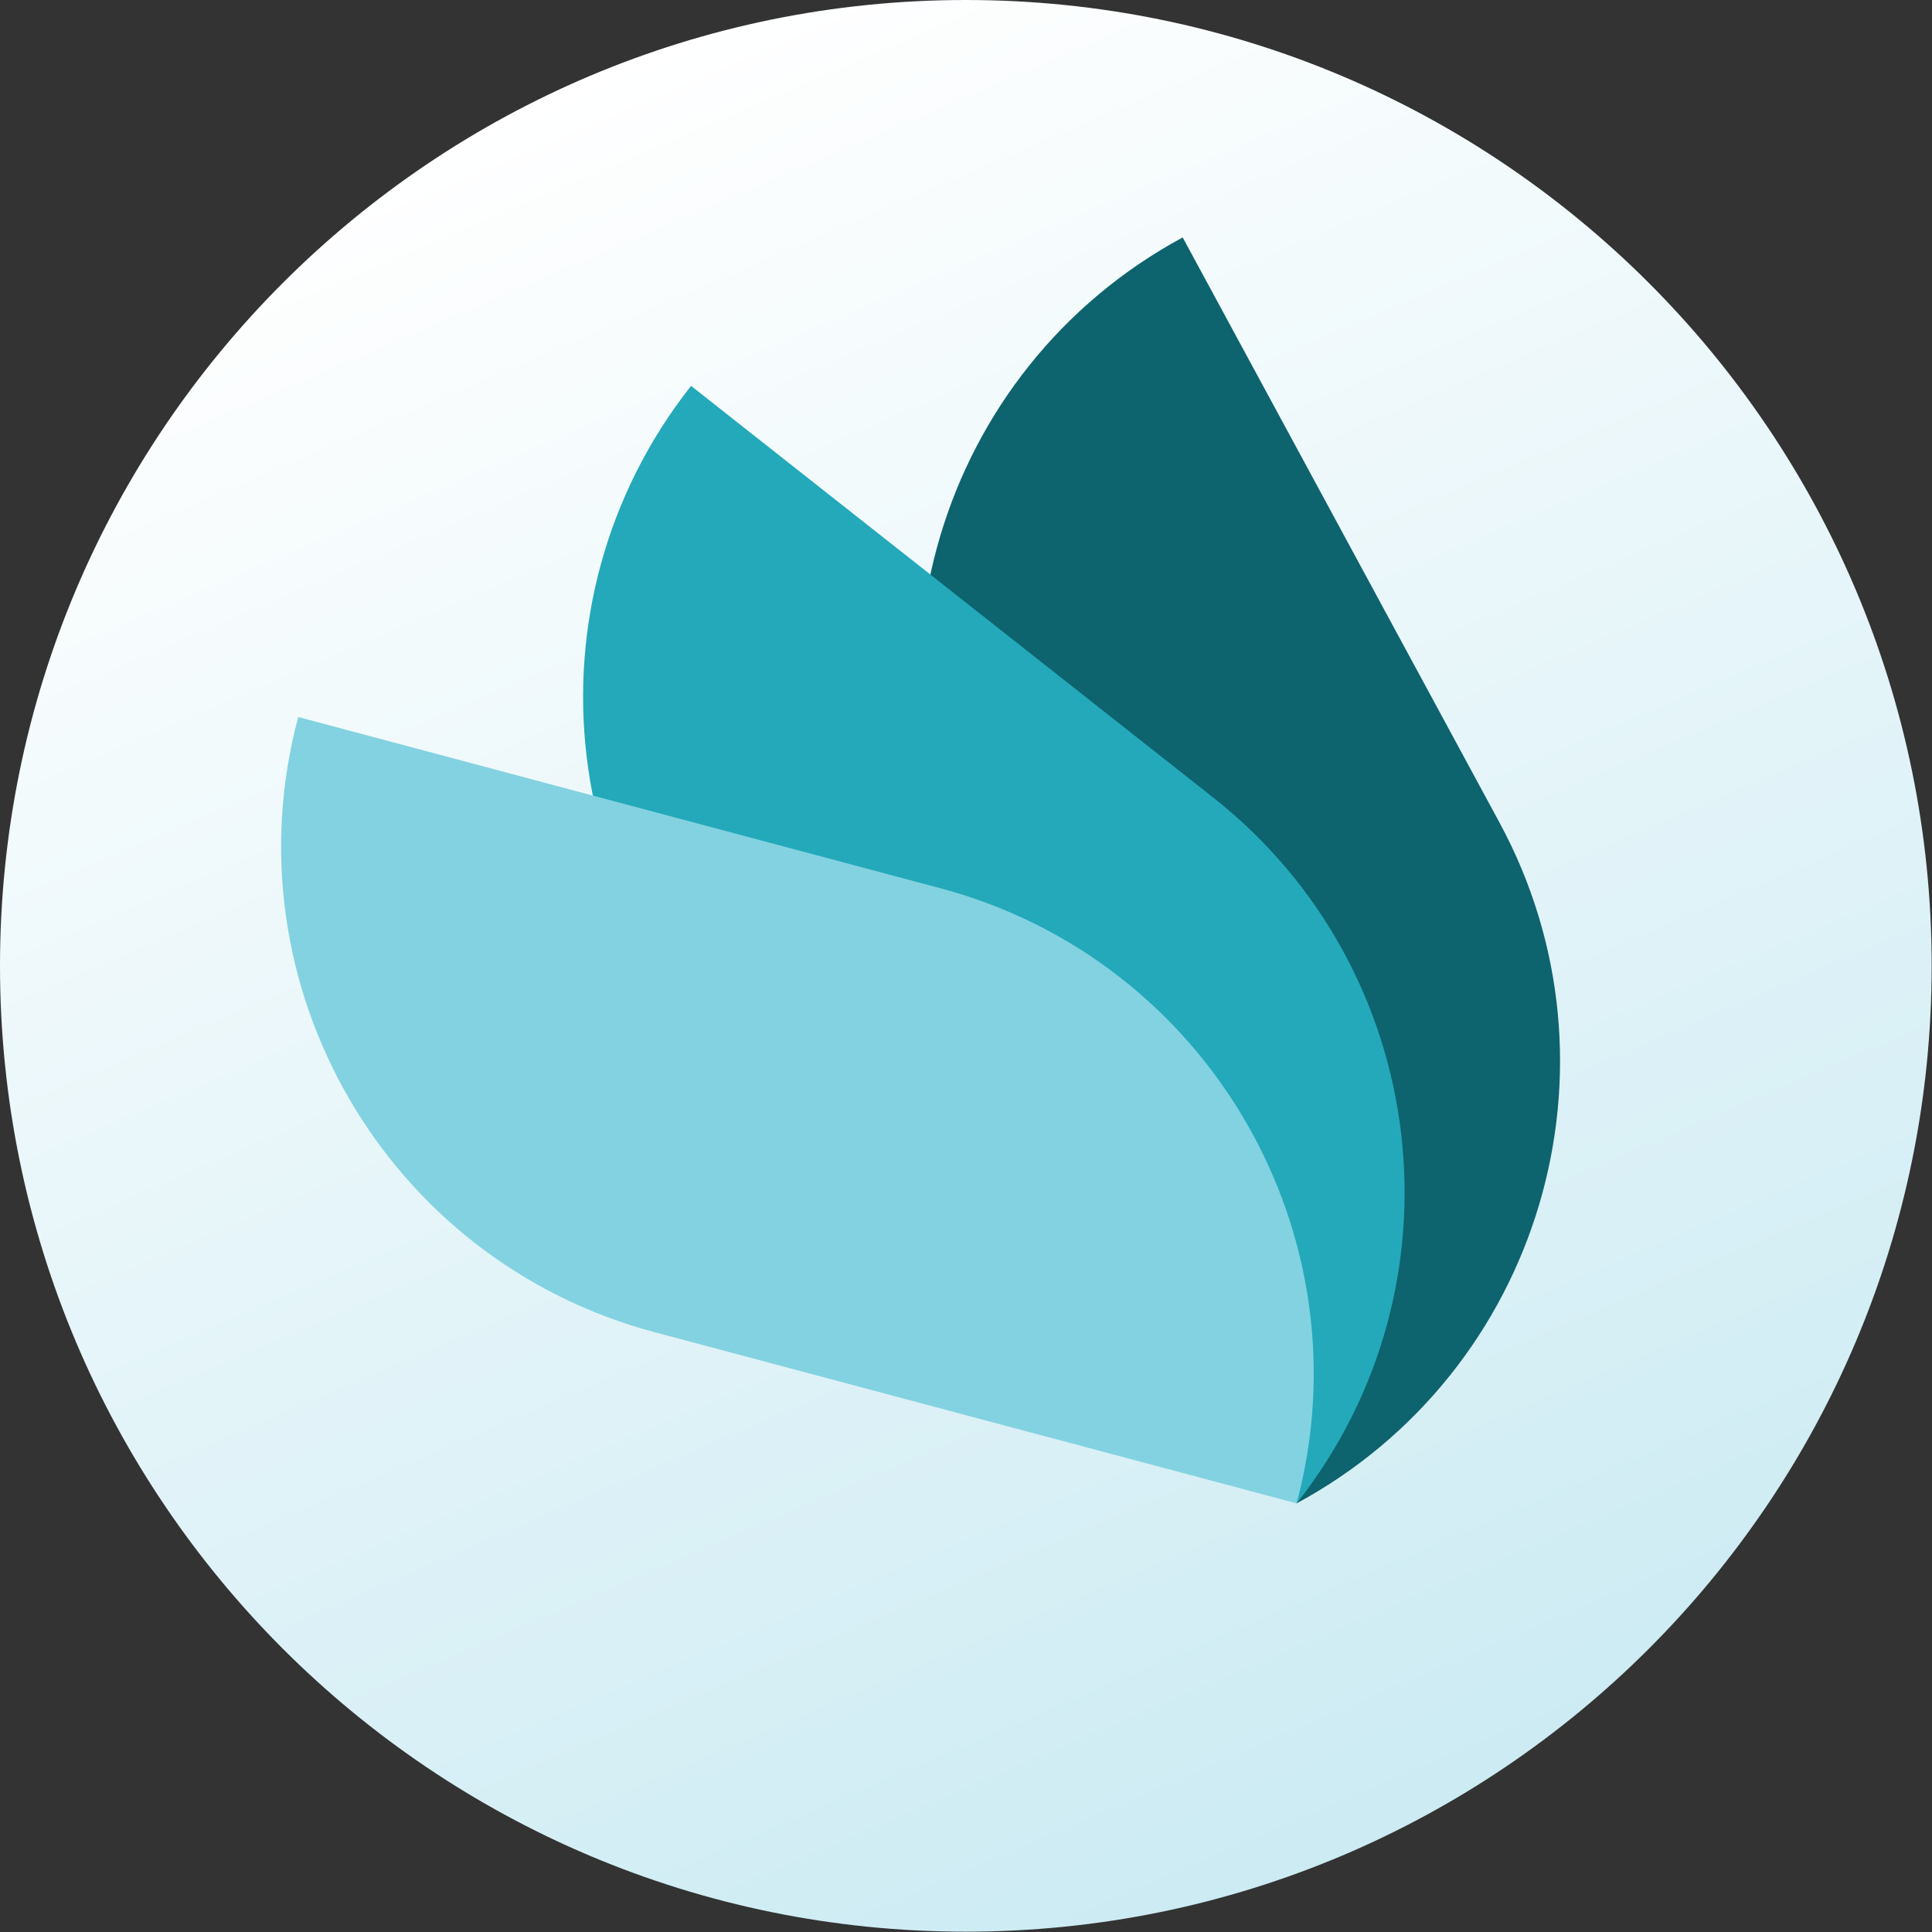
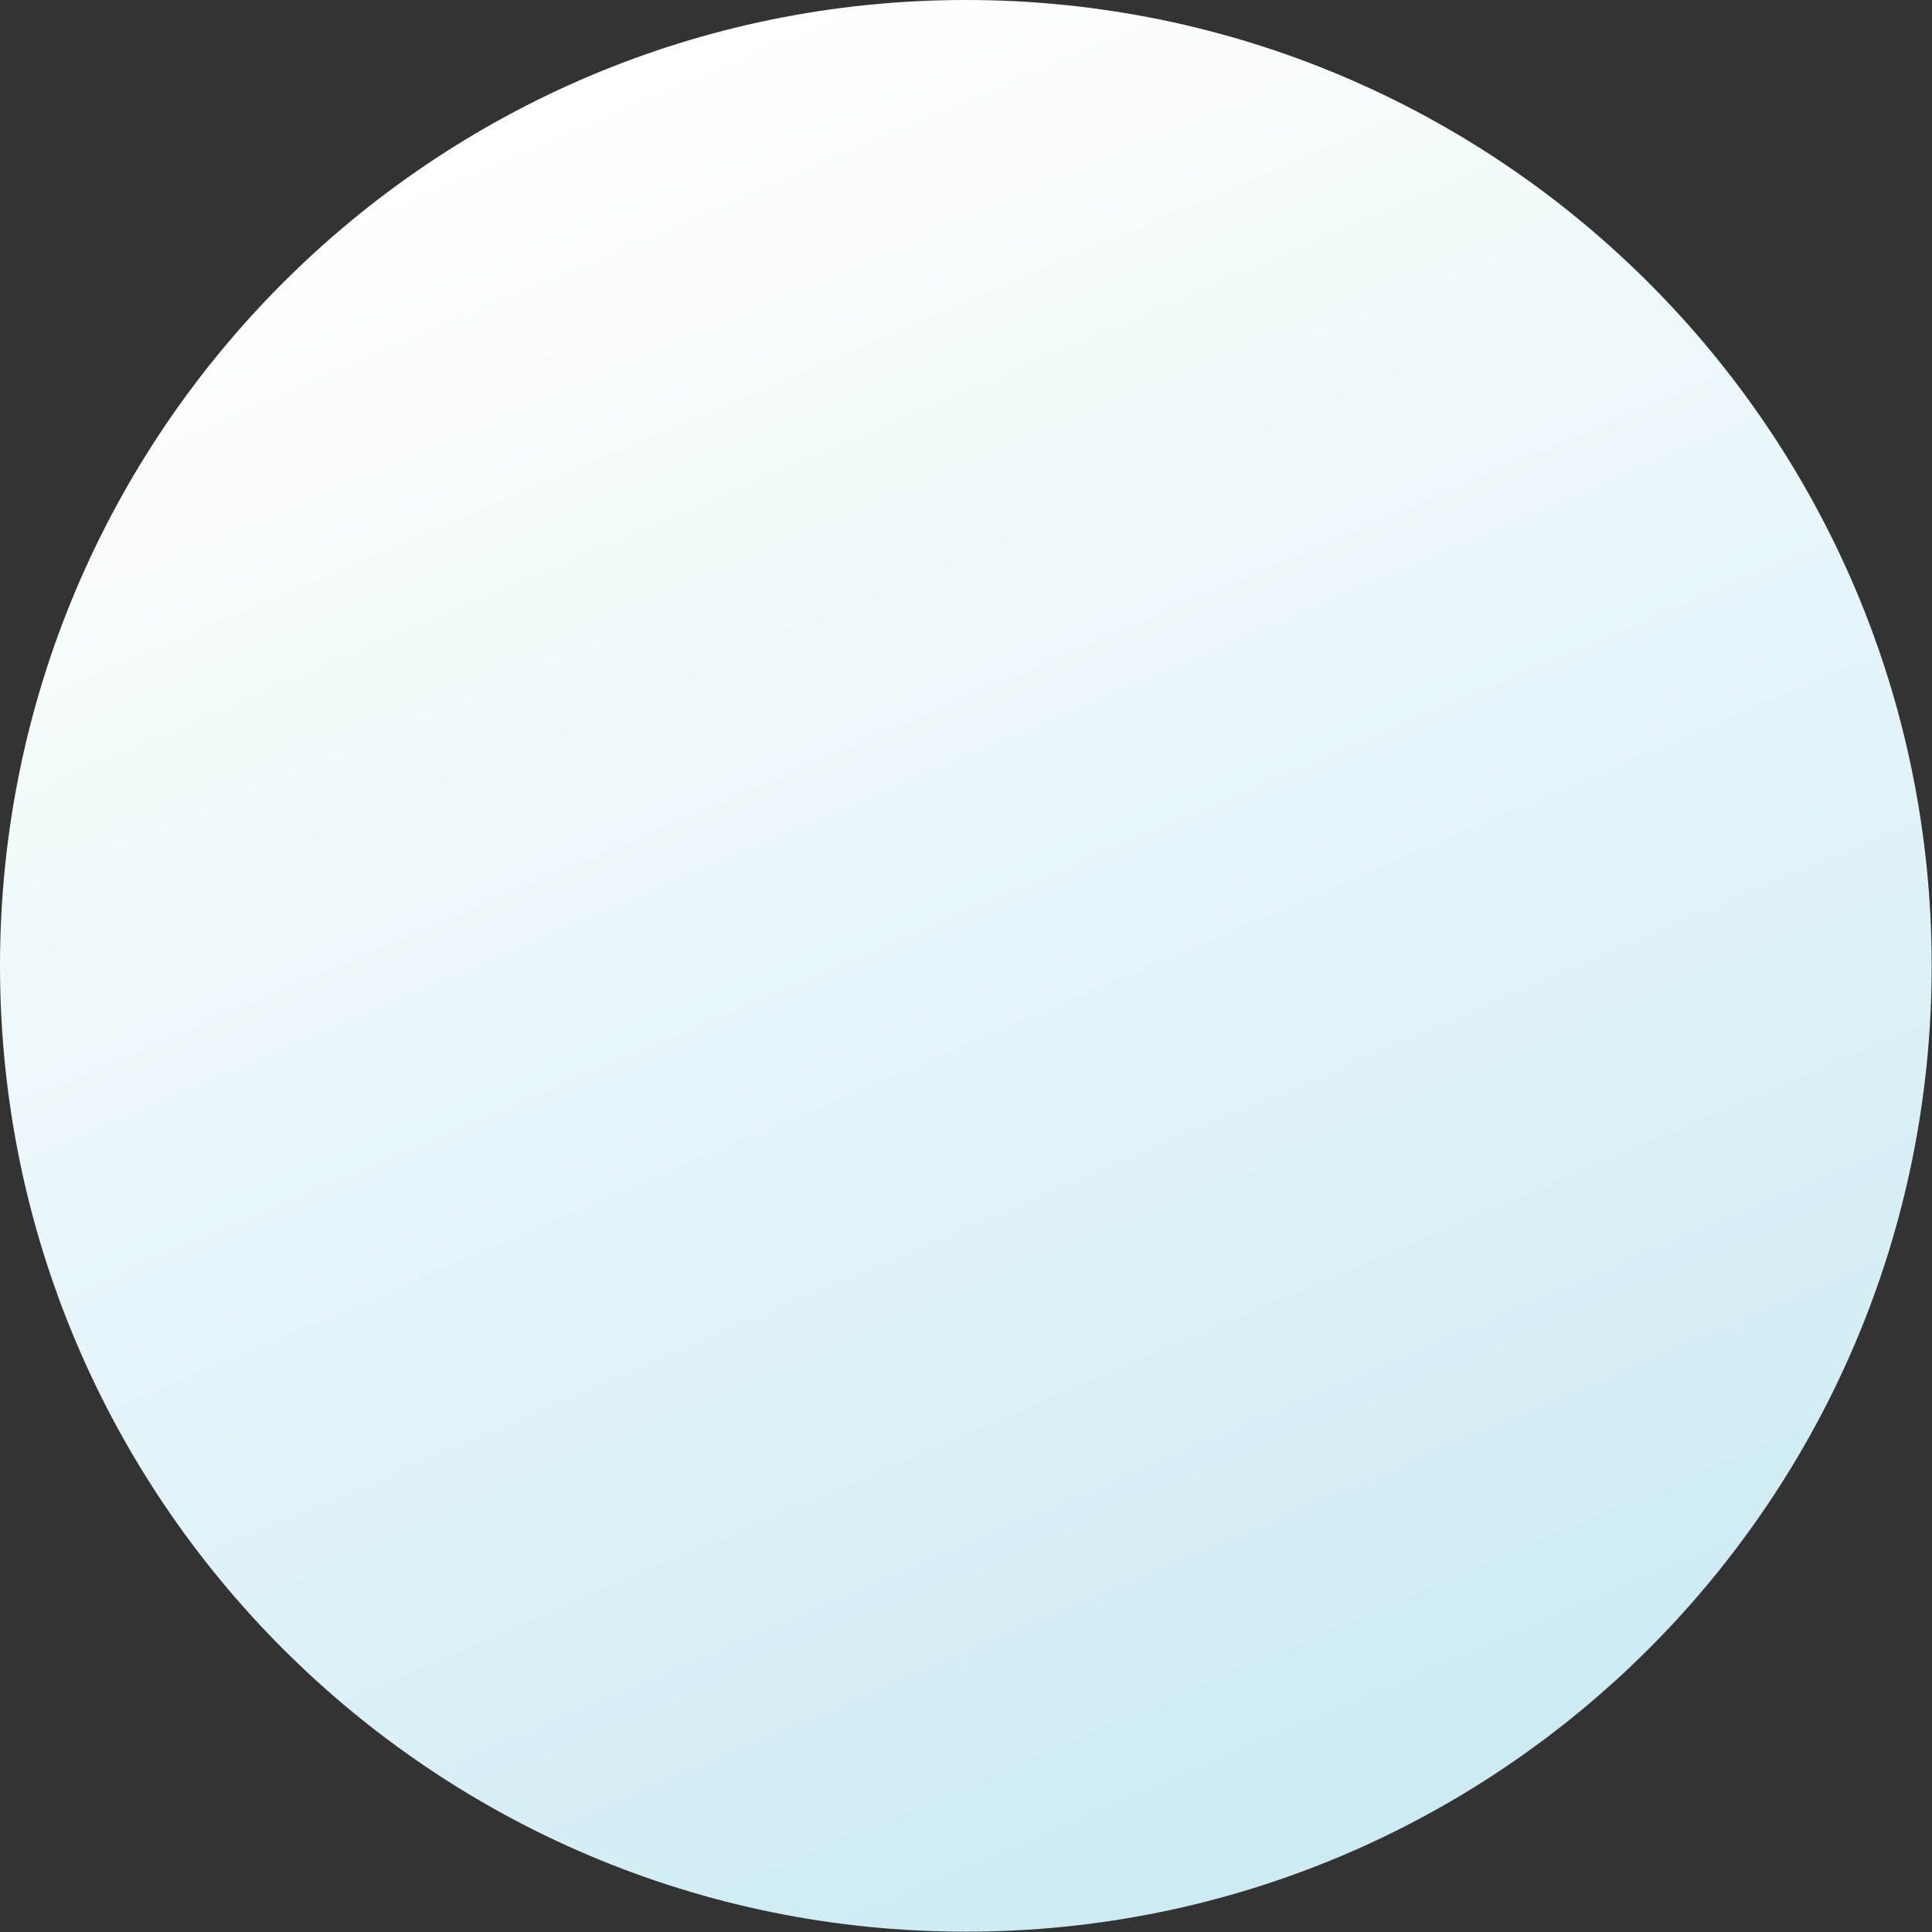
<svg xmlns="http://www.w3.org/2000/svg" width="193" height="193" viewBox="0 0 193 193" fill="none">
  <rect x="0" y="0" width="193" height="193" fill="#333333" stroke="none" />
  <path d="M96.484 192.968C149.771 192.968 192.968 149.771 192.968 96.484C192.968 43.197 149.771 0 96.484 0C43.197 0 0 43.197 0 96.484C0 149.771 43.197 192.968 96.484 192.968Z" fill="url(#paint0_linear)" />
-   <path d="M129.531 150.181L97.907 91.772C84.688 67.39 93.764 36.905 118.146 23.718L149.77 82.127C162.989 106.509 153.913 136.994 129.531 150.181Z" fill="#0D636E" />
-   <path d="M129.531 150.181L77.383 109.07C55.595 91.899 51.863 60.338 69.035 38.549L121.183 79.66C142.971 96.832 146.703 128.424 129.531 150.181Z" fill="#23A9BA" />
-   <path d="M129.531 150.181L65.366 133.073C38.581 125.926 22.642 98.413 29.79 71.628L93.954 88.736C120.74 95.883 136.678 123.396 129.531 150.181Z" fill="#83D2E1" />
  <defs>
    <linearGradient id="paint0_linear" x1="58.383" y1="7.497" x2="134.374" y2="184.95" gradientUnits="userSpaceOnUse">
      <stop stop-color="white" />
      <stop offset="1" stop-color="#CCEBF3" />
    </linearGradient>
  </defs>
</svg>